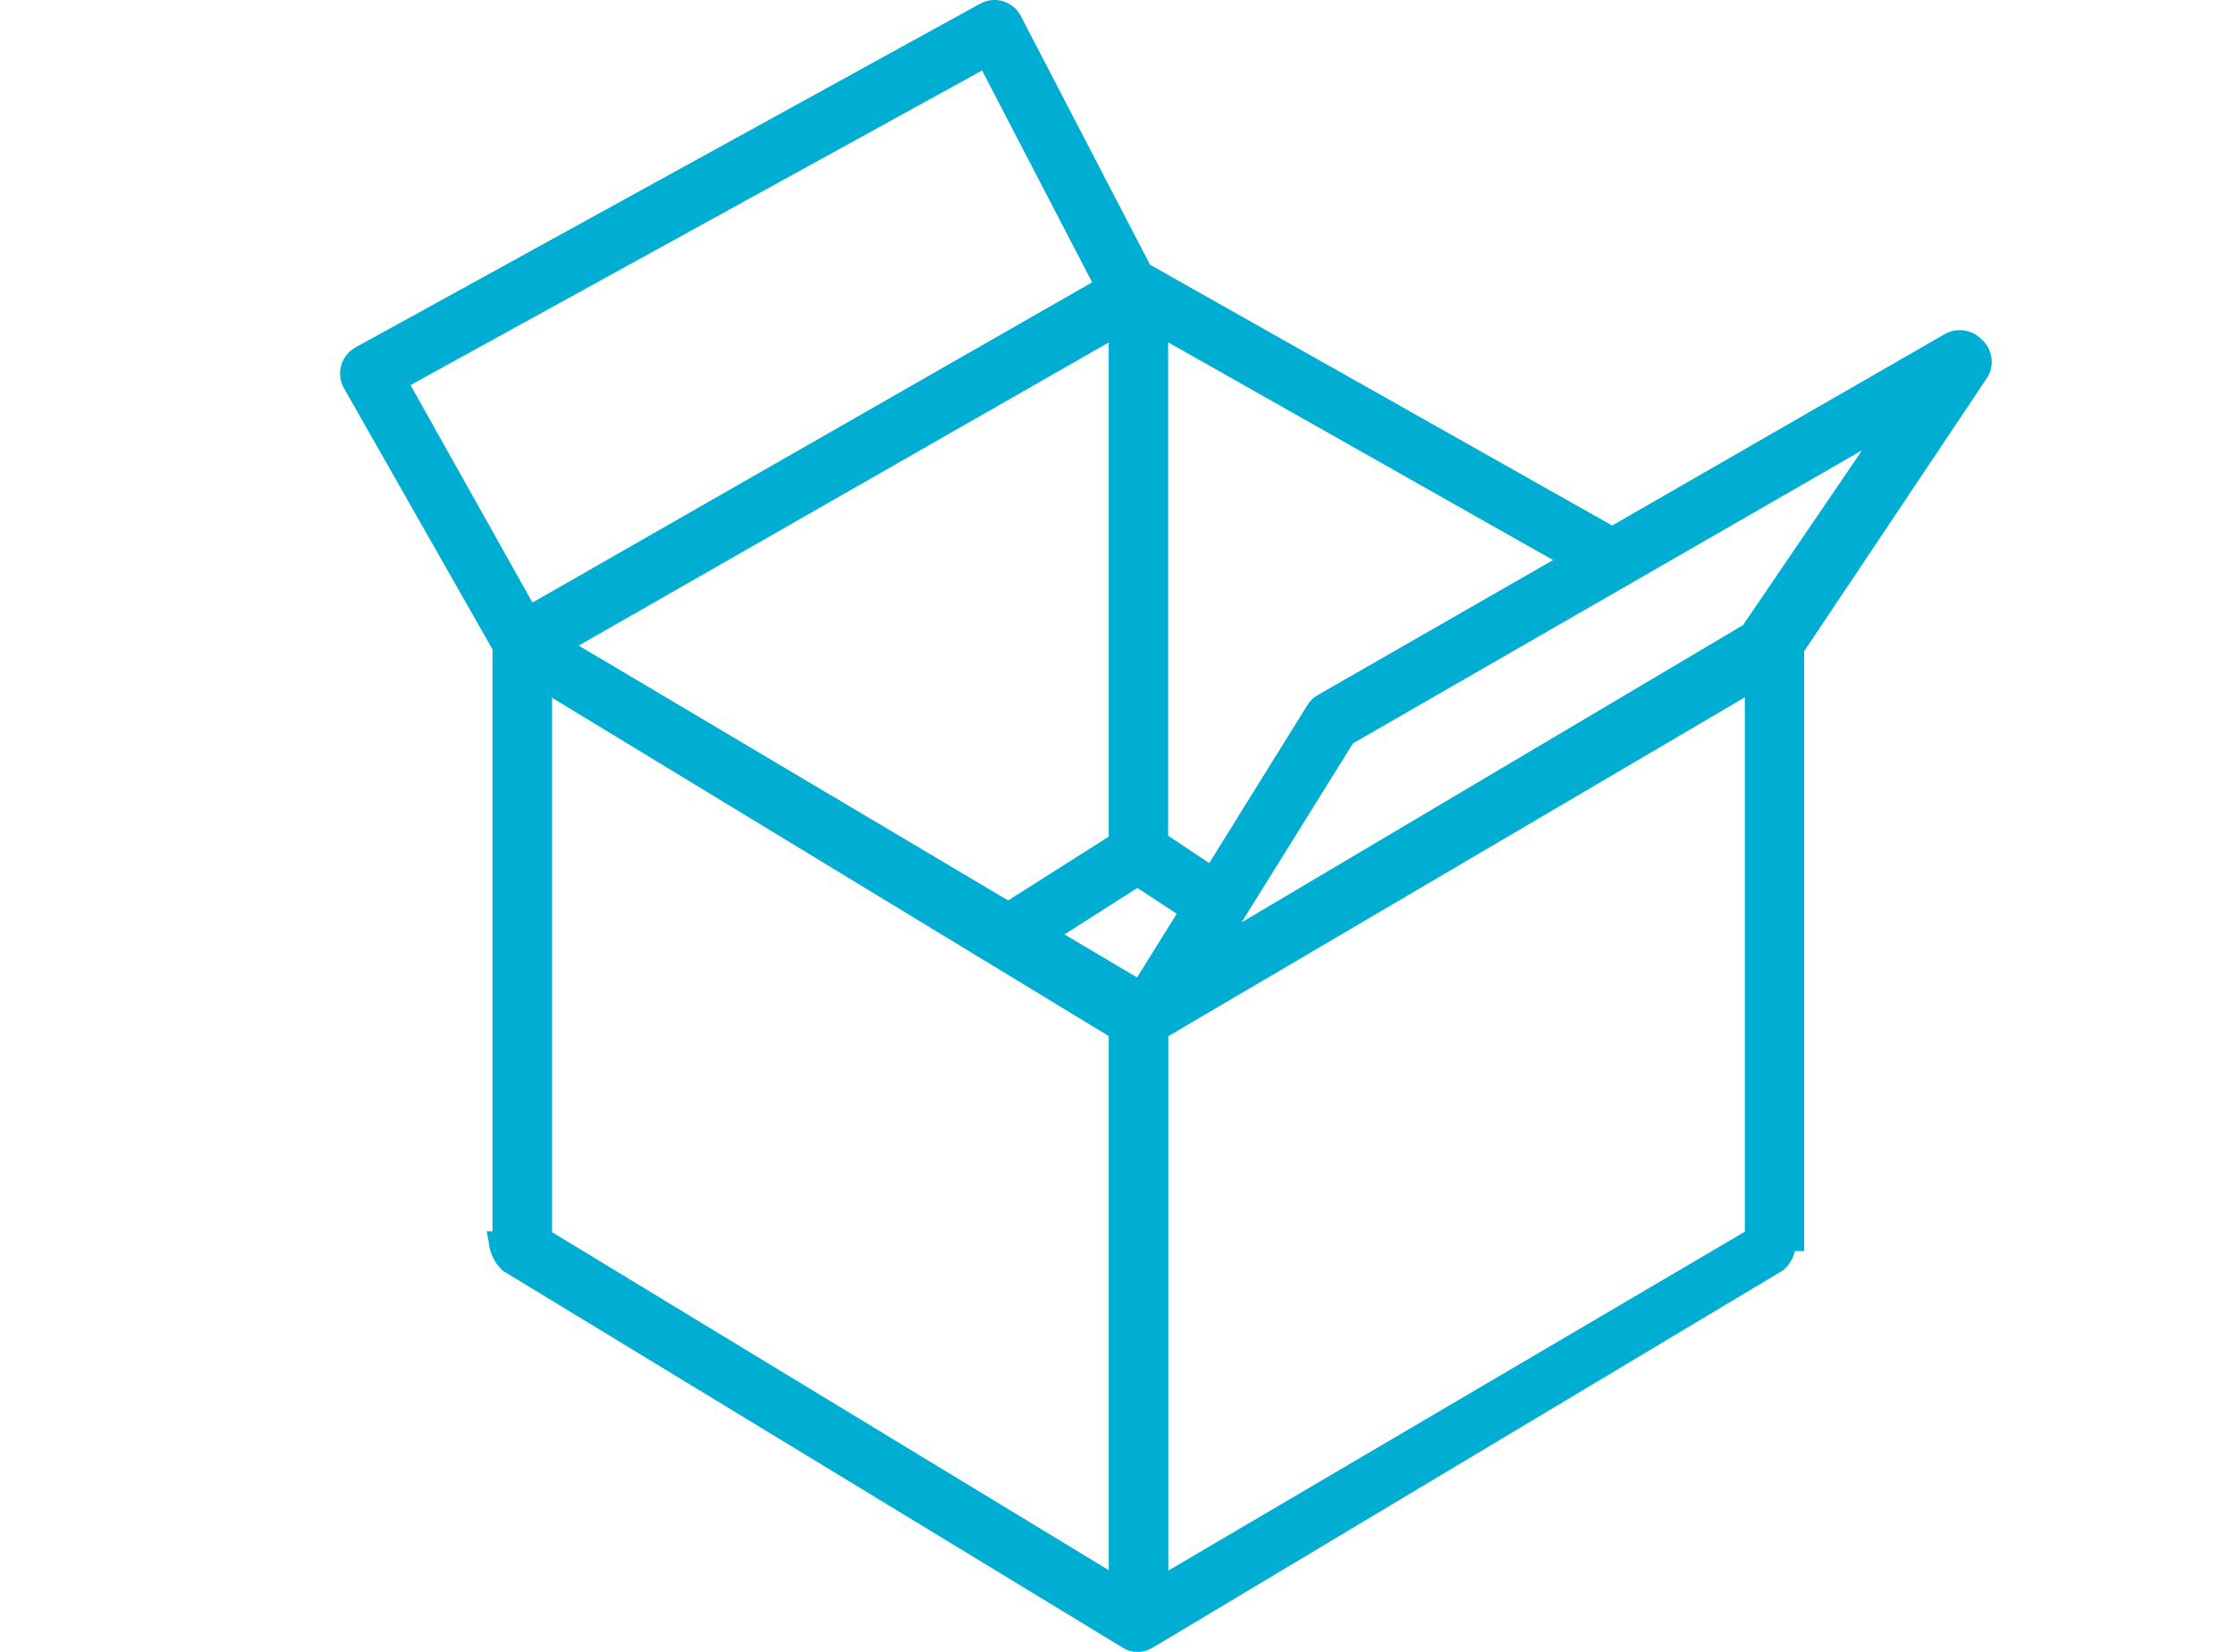
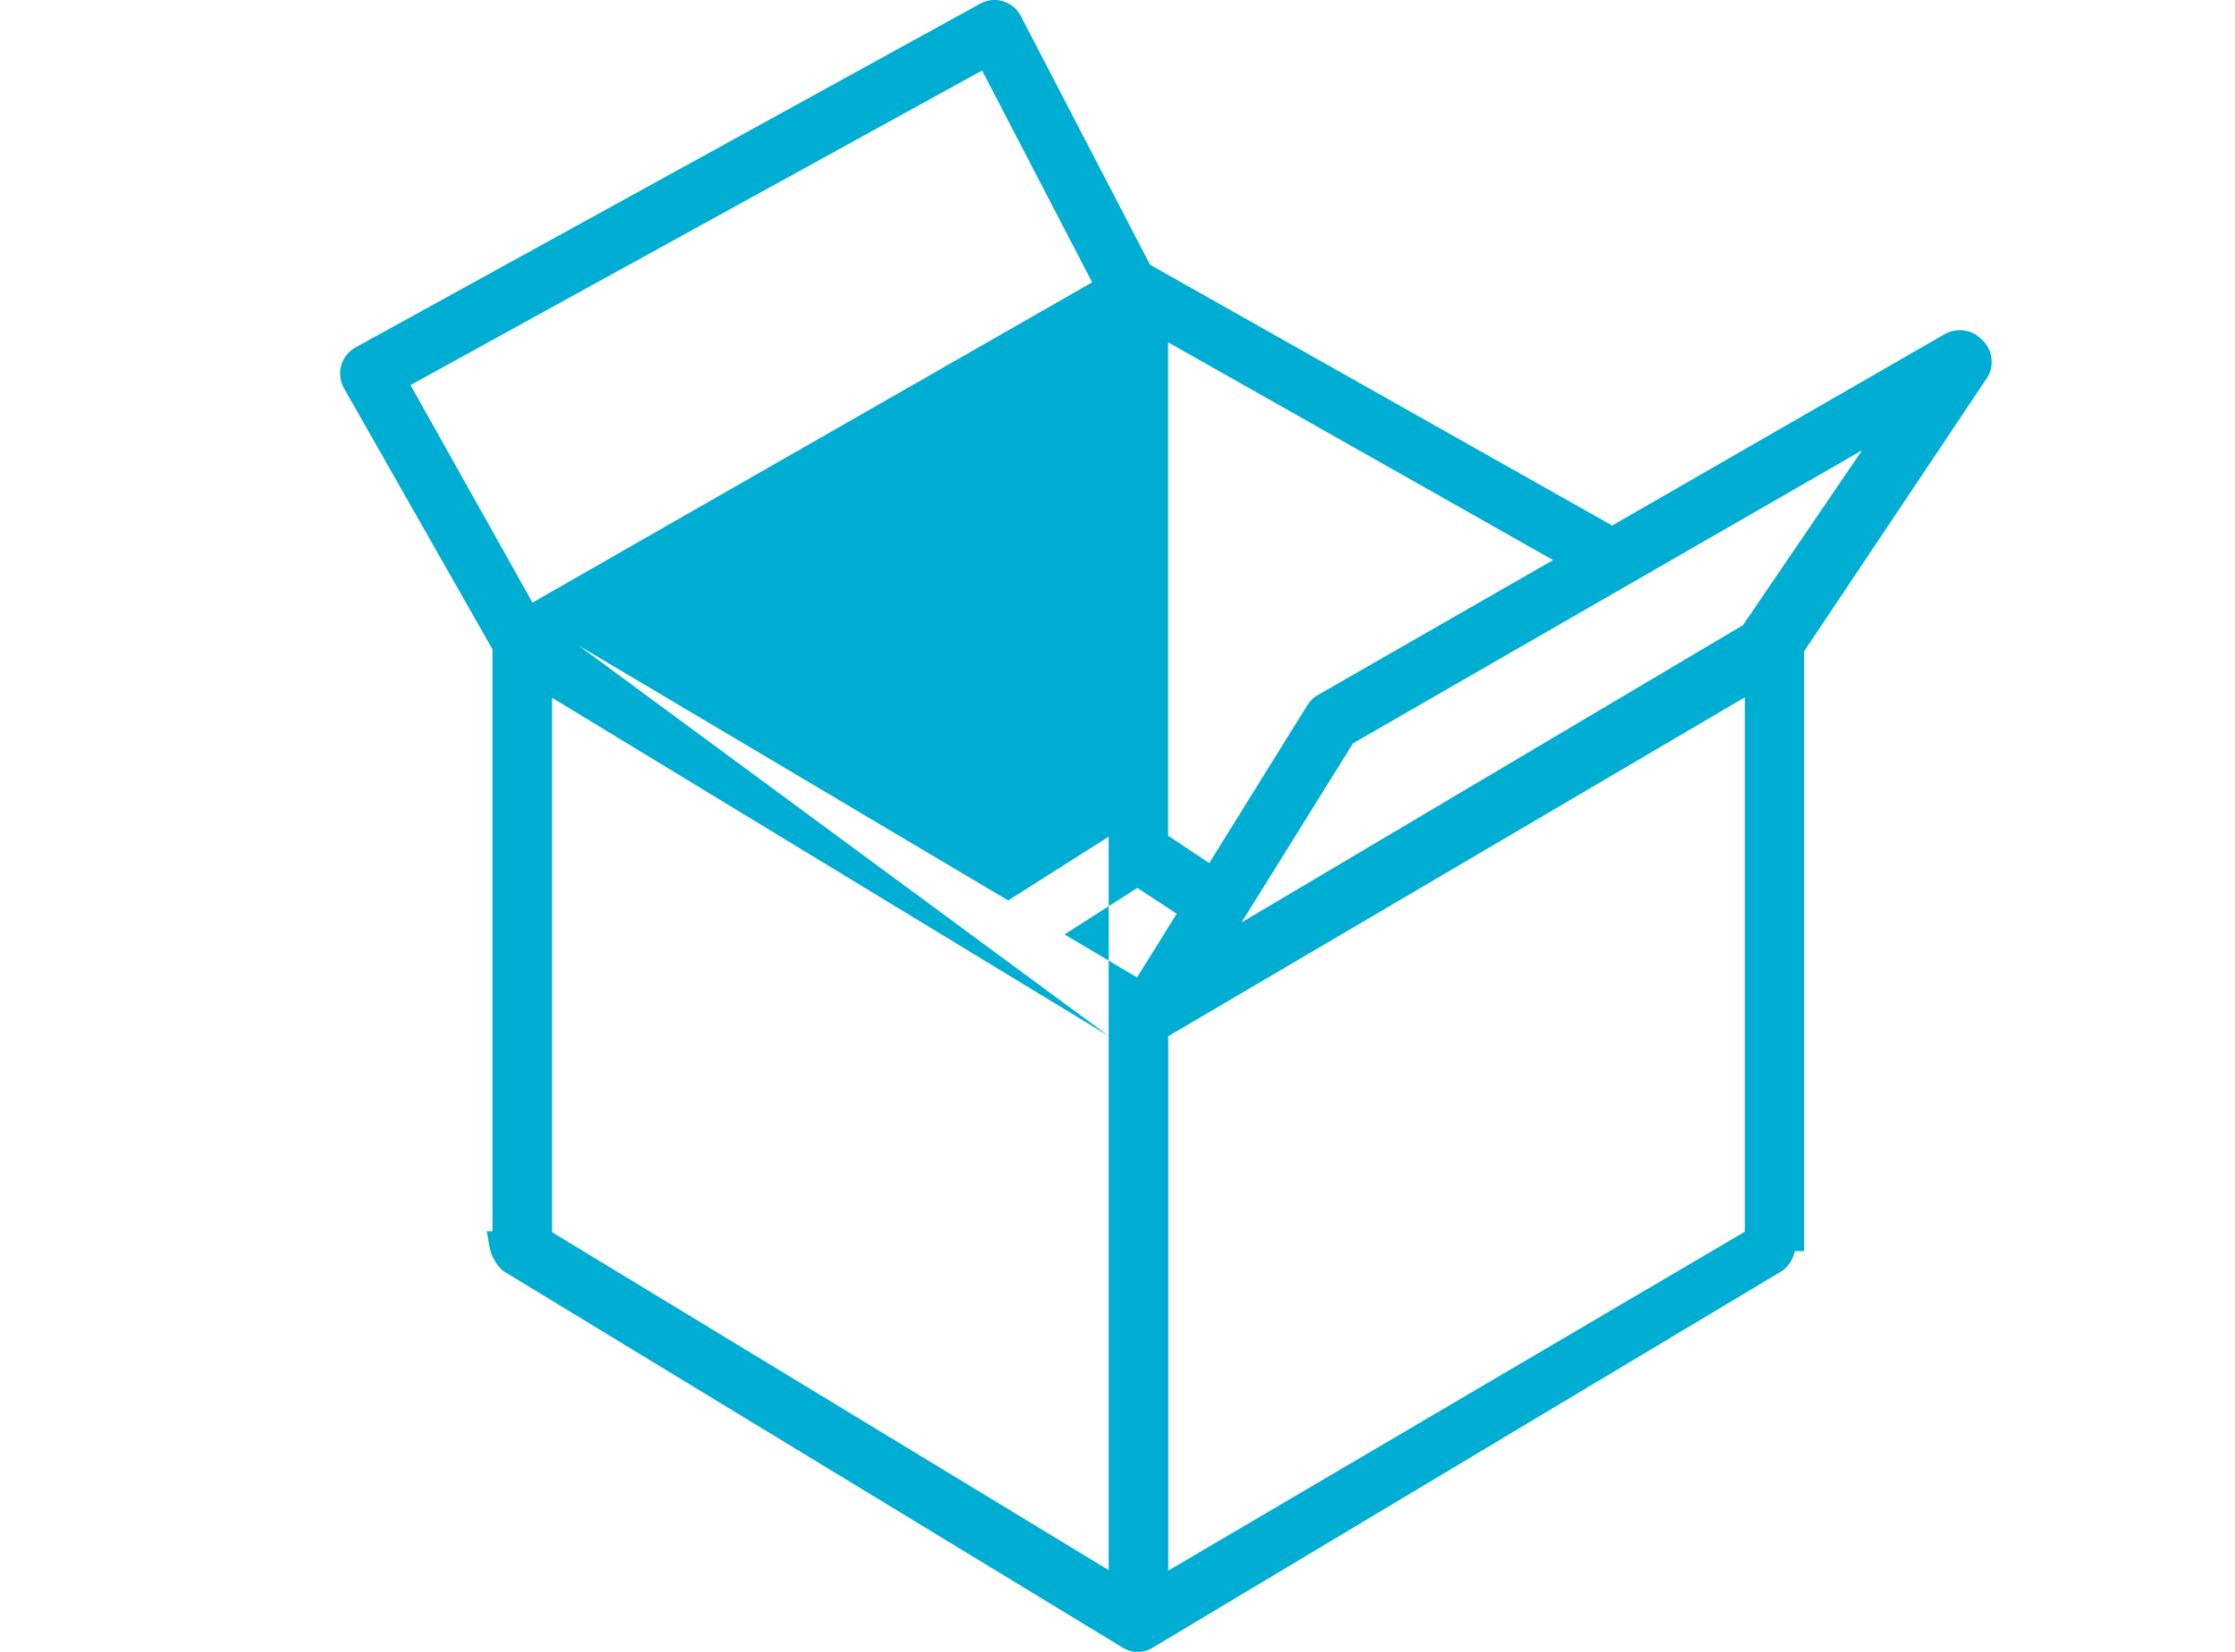
<svg xmlns="http://www.w3.org/2000/svg" width="46px" height="34px" viewBox="0 0 46 34" version="1.1">
  <title>Slice</title>
  <desc>Created with Sketch.</desc>
  <defs />
  <g id="Page-1" stroke="none" stroke-width="1" fill="none" fill-rule="evenodd">
-     <path d="M40.788,6.989 C40.592,6.784 40.282,6.736 40.033,6.873 L33.181,10.817 L23.689,5.46 L23.671,5.451 L21.01,0.33 C20.935,0.184 20.803,0.074 20.645,0.026 C20.488,-0.022 20.318,-0.004 20.173,0.076 L7.318,7.15 C7.175,7.229 7.068,7.362 7.023,7.52 C6.979,7.678 6.999,7.847 7.079,7.99 L10.117,13.332 C10.123,13.344 10.13,13.355 10.137,13.365 L10.137,25.343 L10.018,25.343 L10.061,25.582 C10.084,25.801 10.185,26.004 10.346,26.154 L23.073,33.893 C23.167,33.959 23.276,33.997 23.39,34.003 C23.5,34.007 23.608,33.98 23.703,33.927 L36.691,26.152 C36.818,26.052 36.907,25.91 36.941,25.752 L37.133,25.752 L37.133,13.403 L40.915,7.75 C41.054,7.498 41.002,7.183 40.788,6.989 L40.788,6.989 Z M22.478,5.811 L10.959,12.403 L8.449,7.926 L20.213,1.451 L22.478,5.811 Z M27.114,14.311 C27.028,14.362 26.956,14.433 26.905,14.519 L24.888,17.765 L24.042,17.201 L24.042,7.046 L31.965,11.528 L27.114,14.311 Z M38.325,9.268 L35.873,12.868 L25.553,18.986 L27.847,15.3 L38.325,9.268 Z M24.219,18.808 L23.403,20.119 L21.909,19.233 L23.409,18.276 L24.219,18.808 Z M22.819,21.325 L22.819,32.318 L11.362,25.362 L11.362,14.362 L22.819,21.325 Z M11.911,13.288 L22.819,7.049 L22.819,17.221 L20.749,18.534 L11.911,13.288 Z M35.911,14.353 L35.911,25.353 L24.045,32.328 L24.045,21.328 L35.911,14.353 Z" id="icon-kartony-color.svg" fill="#00ADD3" />
+     <path d="M40.788,6.989 C40.592,6.784 40.282,6.736 40.033,6.873 L33.181,10.817 L23.689,5.46 L23.671,5.451 L21.01,0.33 C20.935,0.184 20.803,0.074 20.645,0.026 C20.488,-0.022 20.318,-0.004 20.173,0.076 L7.318,7.15 C7.175,7.229 7.068,7.362 7.023,7.52 C6.979,7.678 6.999,7.847 7.079,7.99 L10.117,13.332 C10.123,13.344 10.13,13.355 10.137,13.365 L10.137,25.343 L10.018,25.343 L10.061,25.582 C10.084,25.801 10.185,26.004 10.346,26.154 L23.073,33.893 C23.167,33.959 23.276,33.997 23.39,34.003 C23.5,34.007 23.608,33.98 23.703,33.927 L36.691,26.152 C36.818,26.052 36.907,25.91 36.941,25.752 L37.133,25.752 L37.133,13.403 L40.915,7.75 C41.054,7.498 41.002,7.183 40.788,6.989 L40.788,6.989 Z M22.478,5.811 L10.959,12.403 L8.449,7.926 L20.213,1.451 L22.478,5.811 Z M27.114,14.311 C27.028,14.362 26.956,14.433 26.905,14.519 L24.888,17.765 L24.042,17.201 L24.042,7.046 L31.965,11.528 L27.114,14.311 Z M38.325,9.268 L35.873,12.868 L25.553,18.986 L27.847,15.3 L38.325,9.268 Z M24.219,18.808 L23.403,20.119 L21.909,19.233 L23.409,18.276 L24.219,18.808 Z M22.819,21.325 L22.819,32.318 L11.362,25.362 L11.362,14.362 L22.819,21.325 Z L22.819,7.049 L22.819,17.221 L20.749,18.534 L11.911,13.288 Z M35.911,14.353 L35.911,25.353 L24.045,32.328 L24.045,21.328 L35.911,14.353 Z" id="icon-kartony-color.svg" fill="#00ADD3" />
  </g>
</svg>